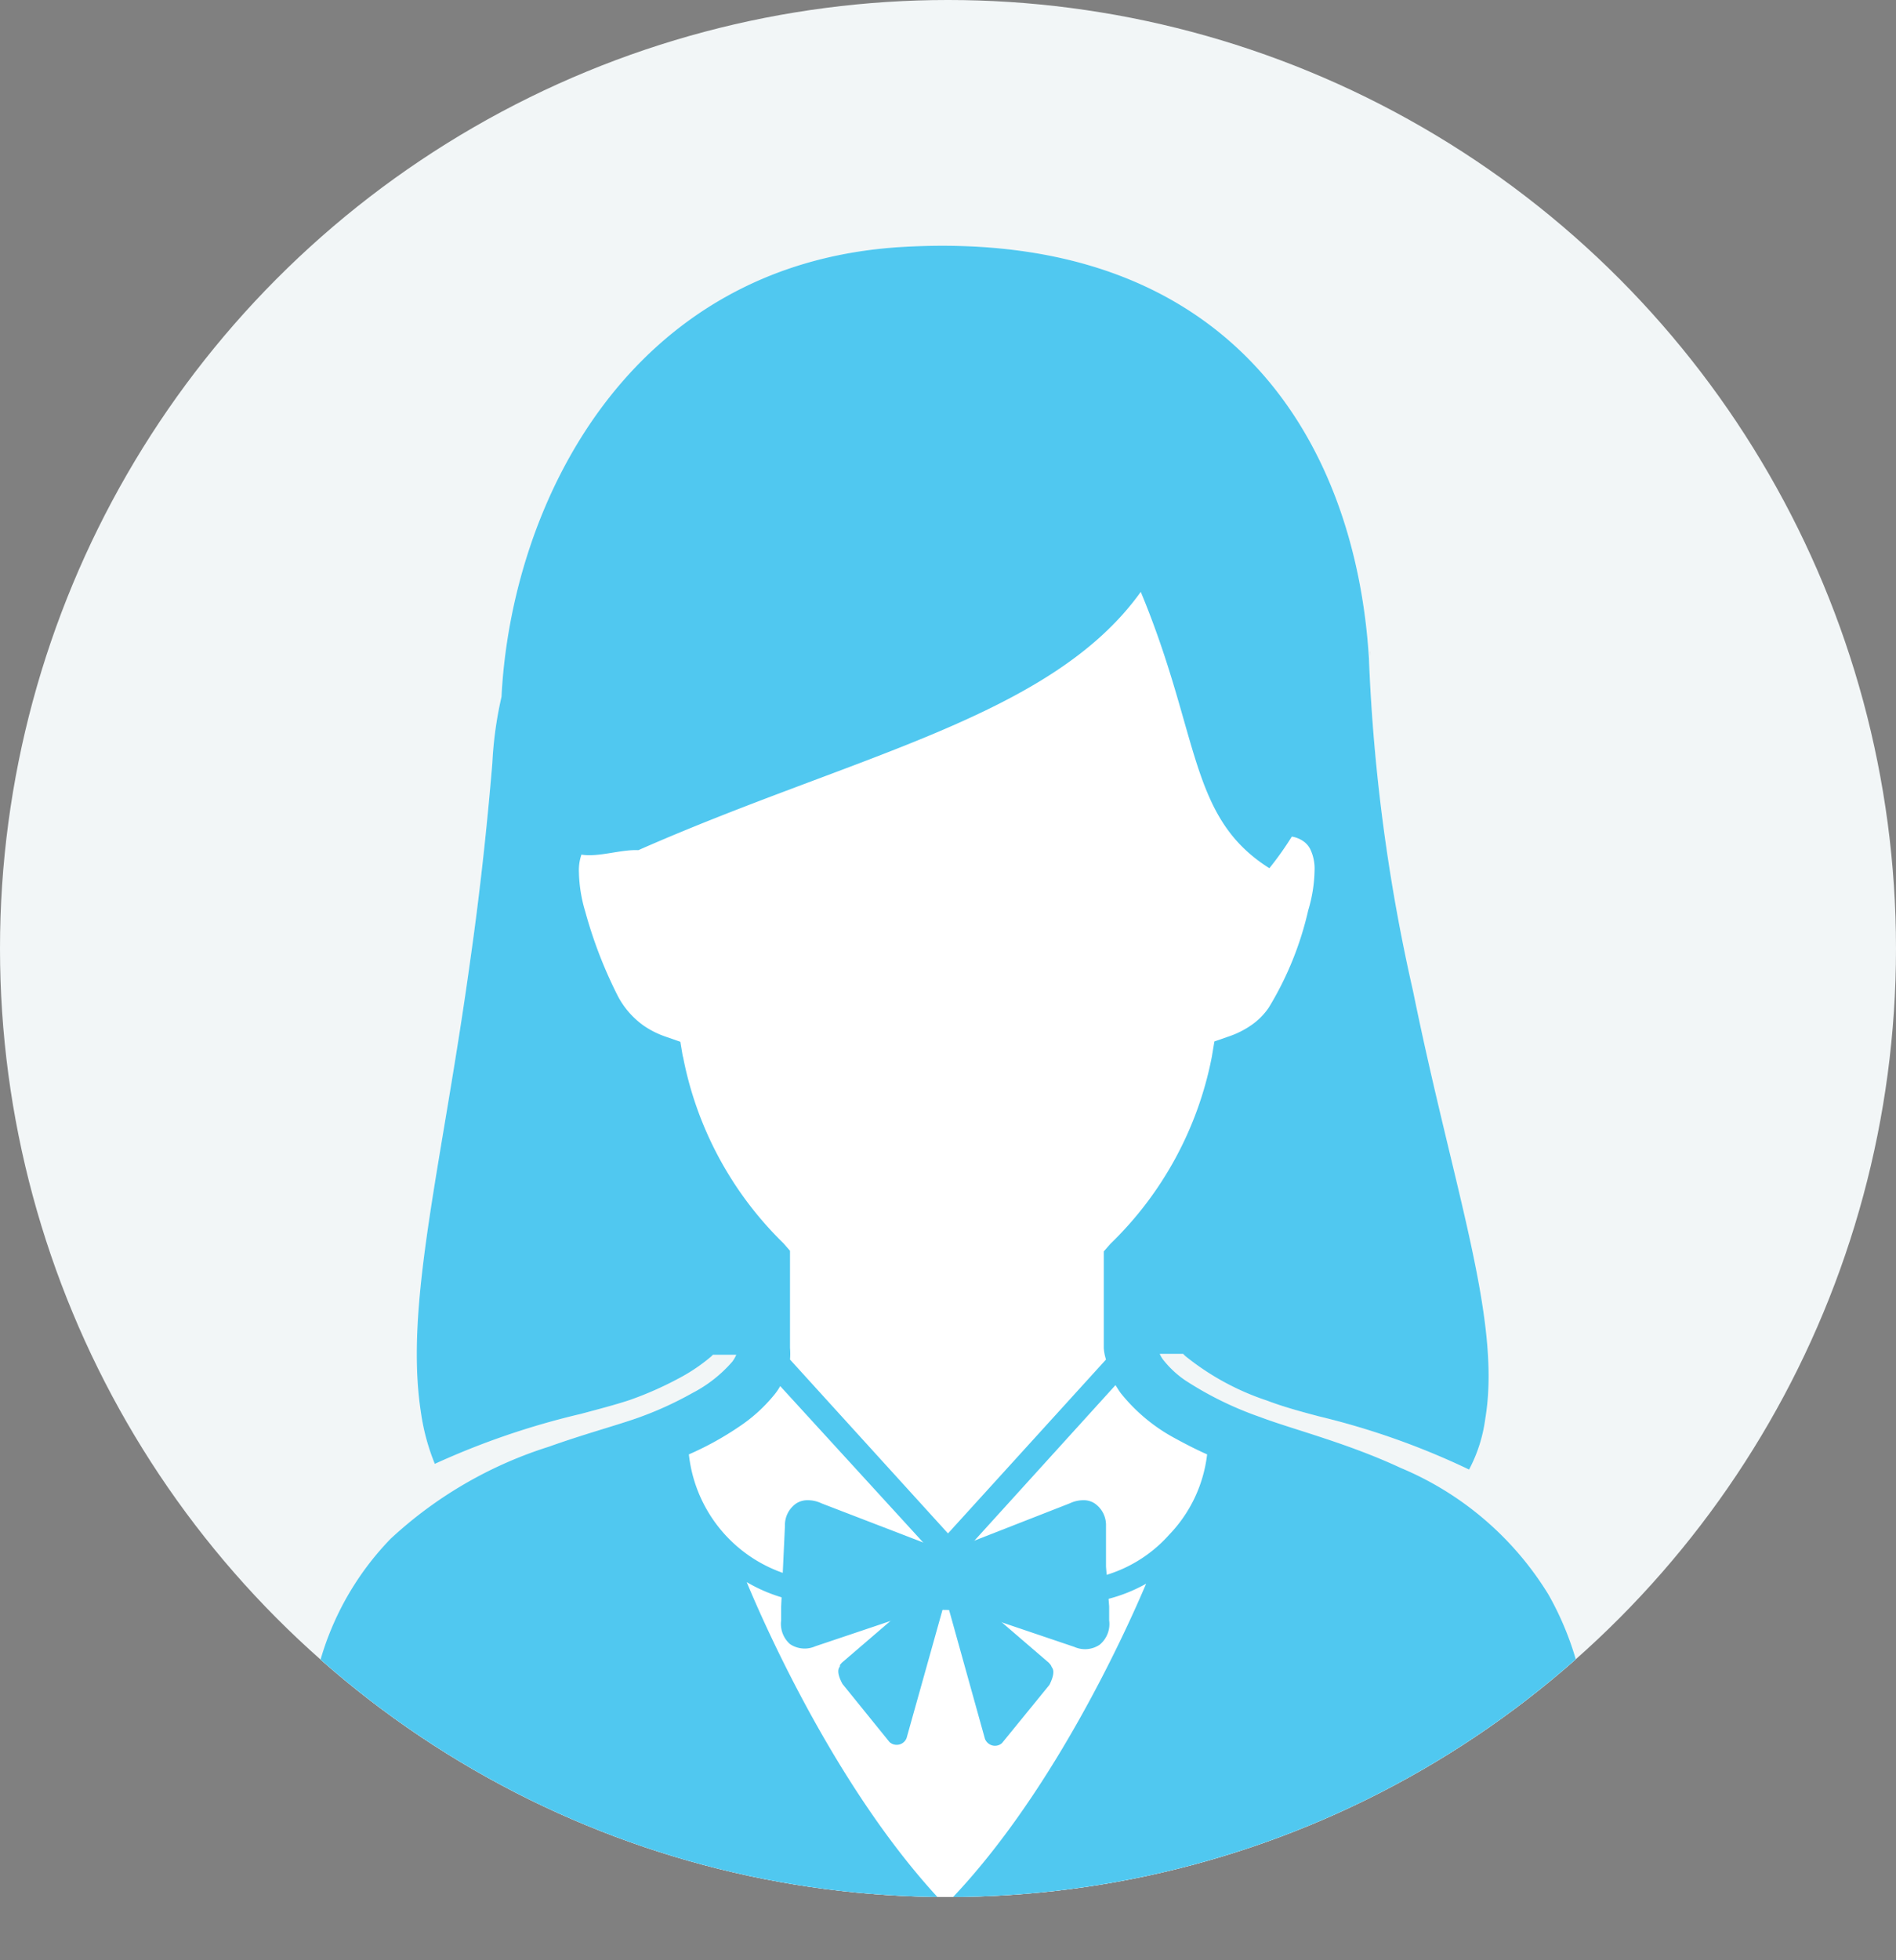
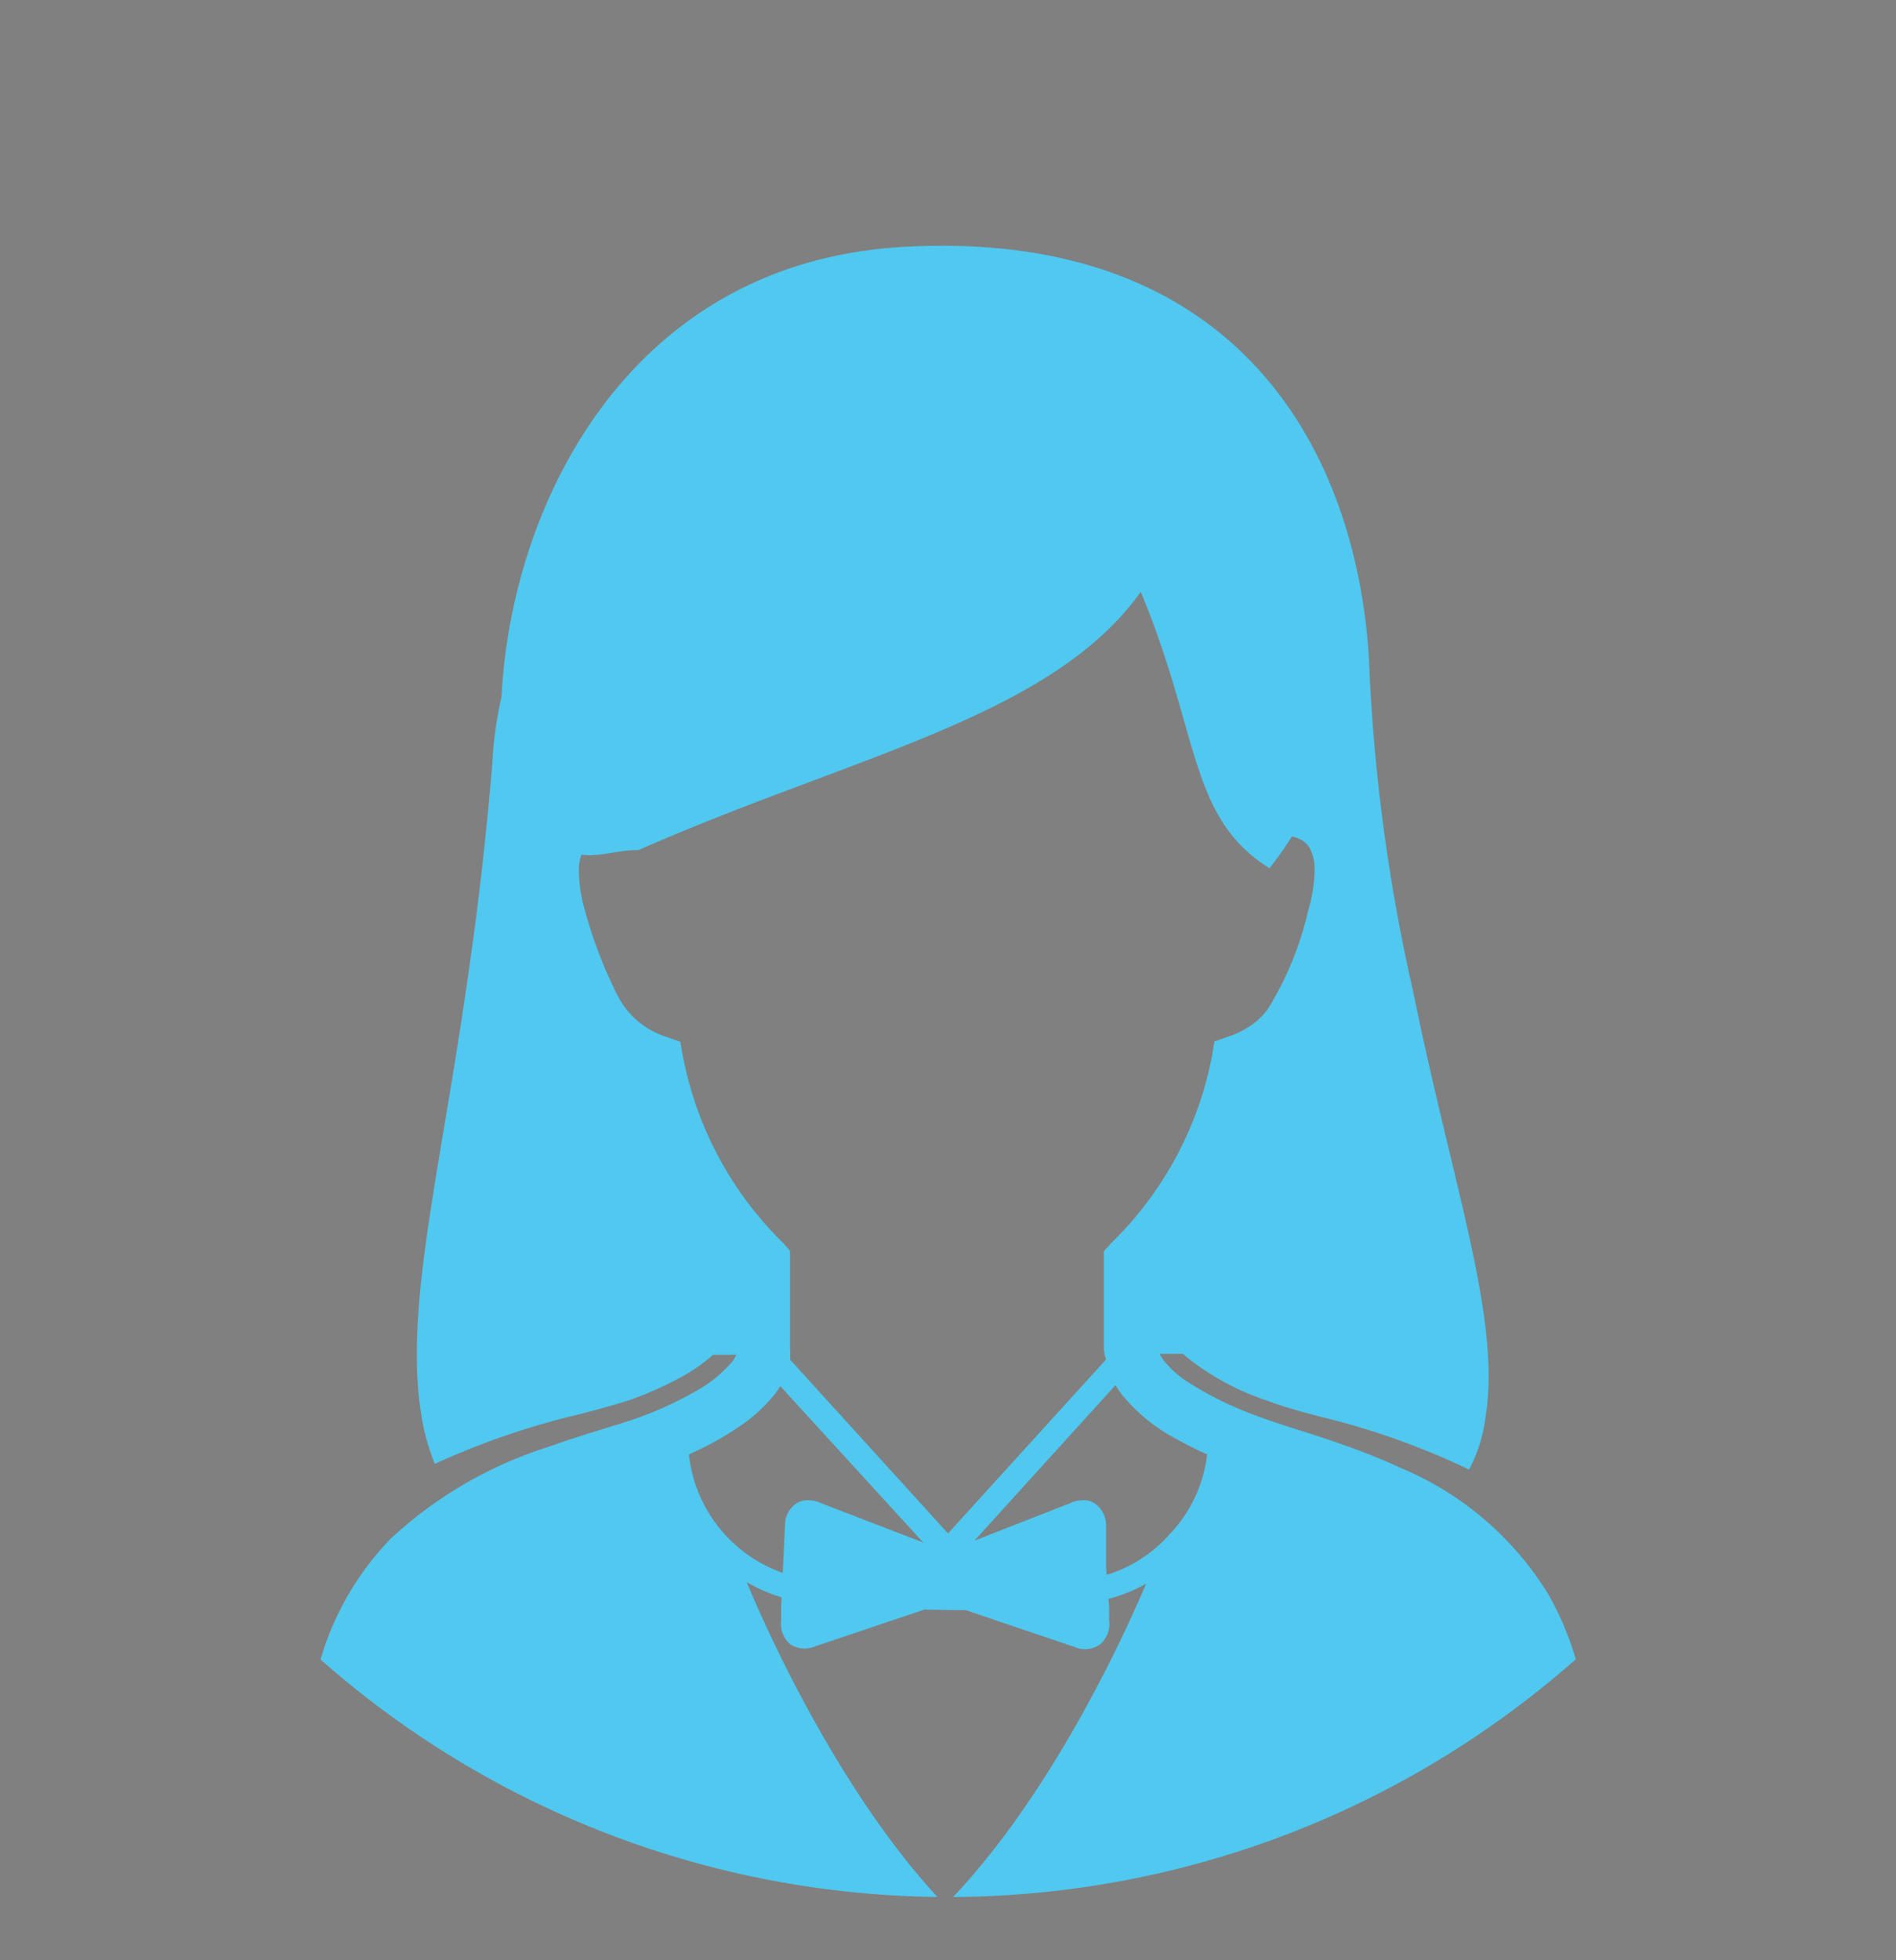
<svg xmlns="http://www.w3.org/2000/svg" height="62" viewBox="0 0 60 62" width="60">
  <rect x="0" y="0" width="60" height="62" fill="#808080" stroke="none" />
  <clipPath id="a">
    <circle cx="30" cy="30" r="30" />
  </clipPath>
-   <circle cx="30" cy="30" fill="#f2f6f7" r="30" />
  <g clip-path="url(#a)">
-     <path d="m49 50.43a10 10 0 0 0 -4.67-4c-1.72-.8-3.42-1.22-4.45-1.61a10.89 10.89 0 0 1 -2.37-1.16 3.13 3.13 0 0 1 -.69-.64.88.88 0 0 1 -.12-.2h.74l.07.07a8.23 8.23 0 0 0 2.59 1.41c.44.17 1 .33 1.65.5a24 24 0 0 1 4.74 1.68 4.74 4.74 0 0 0 .51-1.59c.53-3.12-1-7.24-2.28-13.53a57.5 57.5 0 0 1 -1.4-10.55c0 .15 0 .31 0 0-.42-6.74-4.3-13.6-14.75-13-8.67.5-12.39 8.13-12.7 14.23a12 12 0 0 0 -.29 2.1c-.18 2.16-.41 4.2-.68 6.1-.91 6.63-2.11 11-1.58 14.43a6.84 6.84 0 0 0 .44 1.63 24.61 24.61 0 0 1 4.62-1.58c.6-.16 1.13-.3 1.55-.44a11 11 0 0 0 1.58-.7 5.59 5.59 0 0 0 1-.68l.05-.05h.74a1.2 1.2 0 0 1 -.12.21 4.27 4.27 0 0 1 -1.27 1 11.1 11.1 0 0 1 -1.77.8c-.69.24-1.69.51-2.78.9a13.17 13.17 0 0 0 -5 2.91 9.14 9.14 0 0 0 -2.57 6.7c0 .38 0 .78.06 1.19a1.43 1.43 0 0 0 .22.65 3 3 0 0 0 .84.86 12 12 0 0 0 2.59 1.36c3.31 1.33 8.95 2.57 16.5 2.57a51.59 51.59 0 0 0 14.41-1.83 19.39 19.39 0 0 0 4-1.62 6.44 6.44 0 0 0 1.17-.84 2.63 2.63 0 0 0 .39-.49 1.43 1.43 0 0 0 .22-.65c0-.41.06-.81.06-1.19a9.62 9.62 0 0 0 -1.25-4.95z" fill="#fff" />
    <path d="m49 50.43a10 10 0 0 0 -4.67-4c-1.72-.8-3.42-1.22-4.45-1.61a10.89 10.89 0 0 1 -2.37-1.16 3.13 3.13 0 0 1 -.69-.64.88.88 0 0 1 -.12-.2h.74l.07.07a8.23 8.23 0 0 0 2.59 1.41c.44.17 1 .33 1.65.5a24 24 0 0 1 4.74 1.68 4.74 4.74 0 0 0 .51-1.59c.53-3.12-1-7.24-2.28-13.53a57.5 57.5 0 0 1 -1.4-10.55c0 .15 0 .31 0 0-.42-6.74-4.3-13.6-14.75-13-8.67.5-12.39 8.13-12.7 14.23a12 12 0 0 0 -.29 2.1c-.18 2.16-.41 4.2-.68 6.1-.91 6.63-2.11 11-1.58 14.43a6.84 6.84 0 0 0 .44 1.63 24.61 24.61 0 0 1 4.62-1.58c.6-.16 1.13-.3 1.55-.44a11 11 0 0 0 1.58-.7 5.59 5.59 0 0 0 1-.68l.05-.05h.74a1.2 1.2 0 0 1 -.12.21 4.27 4.27 0 0 1 -1.27 1 11.1 11.1 0 0 1 -1.77.8c-.69.24-1.69.51-2.78.9a13.17 13.17 0 0 0 -5 2.91 9.14 9.14 0 0 0 -2.57 6.7c0 .38 0 .78.06 1.19a1.43 1.43 0 0 0 .22.65 3 3 0 0 0 .84.86 12 12 0 0 0 2.59 1.36c3.31 1.33 8.95 2.57 16.5 2.57a51.59 51.59 0 0 0 14.41-1.83 19.39 19.39 0 0 0 4-1.62 6.44 6.44 0 0 0 1.17-.84 2.63 2.63 0 0 0 .39-.49 1.43 1.43 0 0 0 .22-.65c0-.41.06-.81.06-1.19a9.62 9.62 0 0 0 -1.25-4.95zm-27.39-17-.08-.48-.46-.16a2.85 2.85 0 0 1 -.7-.35 2.66 2.66 0 0 1 -.85-1 14.15 14.15 0 0 1 -1-2.61 4.64 4.64 0 0 1 -.2-1.25 1.52 1.52 0 0 1 .08-.55c.54.09 1.26-.17 1.8-.14 6.81-3 13.06-4.2 15.9-8.17 1.89 4.54 1.51 7.13 4.07 8.74a9.93 9.93 0 0 0 .71-1 .89.89 0 0 1 .34.13.68.68 0 0 1 .24.26 1.43 1.43 0 0 1 .14.69 4.64 4.64 0 0 1 -.2 1.25 10.31 10.31 0 0 1 -1.25 3.08 2.12 2.12 0 0 1 -.56.56 2.85 2.85 0 0 1 -.7.35l-.46.16-.08.48a11.2 11.2 0 0 1 -3.21 5.92l-.21.24v3.06a1.5 1.5 0 0 0 .07.36l-5 5.5-5-5.5a2.21 2.21 0 0 0 0-.37v-3.07l-.21-.24a11.2 11.2 0 0 1 -3.18-5.92zm.19 12.57a9.73 9.73 0 0 0 1.58-.87 5 5 0 0 0 1.11-1 1.87 1.87 0 0 0 .2-.29l4.72 5.16a6.34 6.34 0 0 1 -3.2 1 4.48 4.48 0 0 1 -4.41-4zm11.65 4.73h.34a5 5 0 0 0 2.48-.64c-.73 1.72-3.08 6.84-6.36 10.17-3.35-3.5-5.7-8.82-6.28-10.22a5 5 0 0 0 2.58.69h.41a5.65 5.65 0 0 0 3.38-1.33 5.21 5.21 0 0 0 3.45 1.31zm3.55-2.19a4.35 4.35 0 0 1 -3.21 1.46 6.34 6.34 0 0 1 -3.2-1l4.71-5.19c.06.09.11.18.18.27a5.57 5.57 0 0 0 1.72 1.42c.33.18.66.35 1 .5a4.39 4.39 0 0 1 -1.2 2.54z" fill="#50c8f0" />
    <path d="m43.35 20.77c.01-.13.01-.29 0 0z" />
    <g fill="#50c8f0">
-       <path d="m29.4 50.22-2.76 2.37-.06.07v.05c-.09.1-.06.29.08.55l1.49 1.84a.34.34 0 0 0 .29.08.33.33 0 0 0 .25-.21l1.27-4.53.09-.28h-.49a.38.38 0 0 1 -.16.06z" />
-       <path d="m33.25 52.66-.06-.07-2.76-2.37a.38.38 0 0 1 -.13-.06h-.49l.09.28 1.27 4.56a.35.35 0 0 0 .25.21.33.33 0 0 0 .29-.08l1.5-1.84c.13-.26.16-.45.08-.55z" />
      <path d="m30.57 50.93 3.43 1.16a.83.83 0 0 0 .8-.07.85.85 0 0 0 .3-.77v-.44l-.1-1.26v-1.29a.83.83 0 0 0 -.36-.71.63.63 0 0 0 -.36-.1 1 1 0 0 0 -.43.1l-3.25 1.27h-1.3l-3.3-1.27a1 1 0 0 0 -.44-.1.65.65 0 0 0 -.36.1.83.83 0 0 0 -.36.71l-.06 1.29-.06 1.26v.44a.85.85 0 0 0 .28.75.83.83 0 0 0 .8.07l3.45-1.16z" />
    </g>
  </g>
</svg>